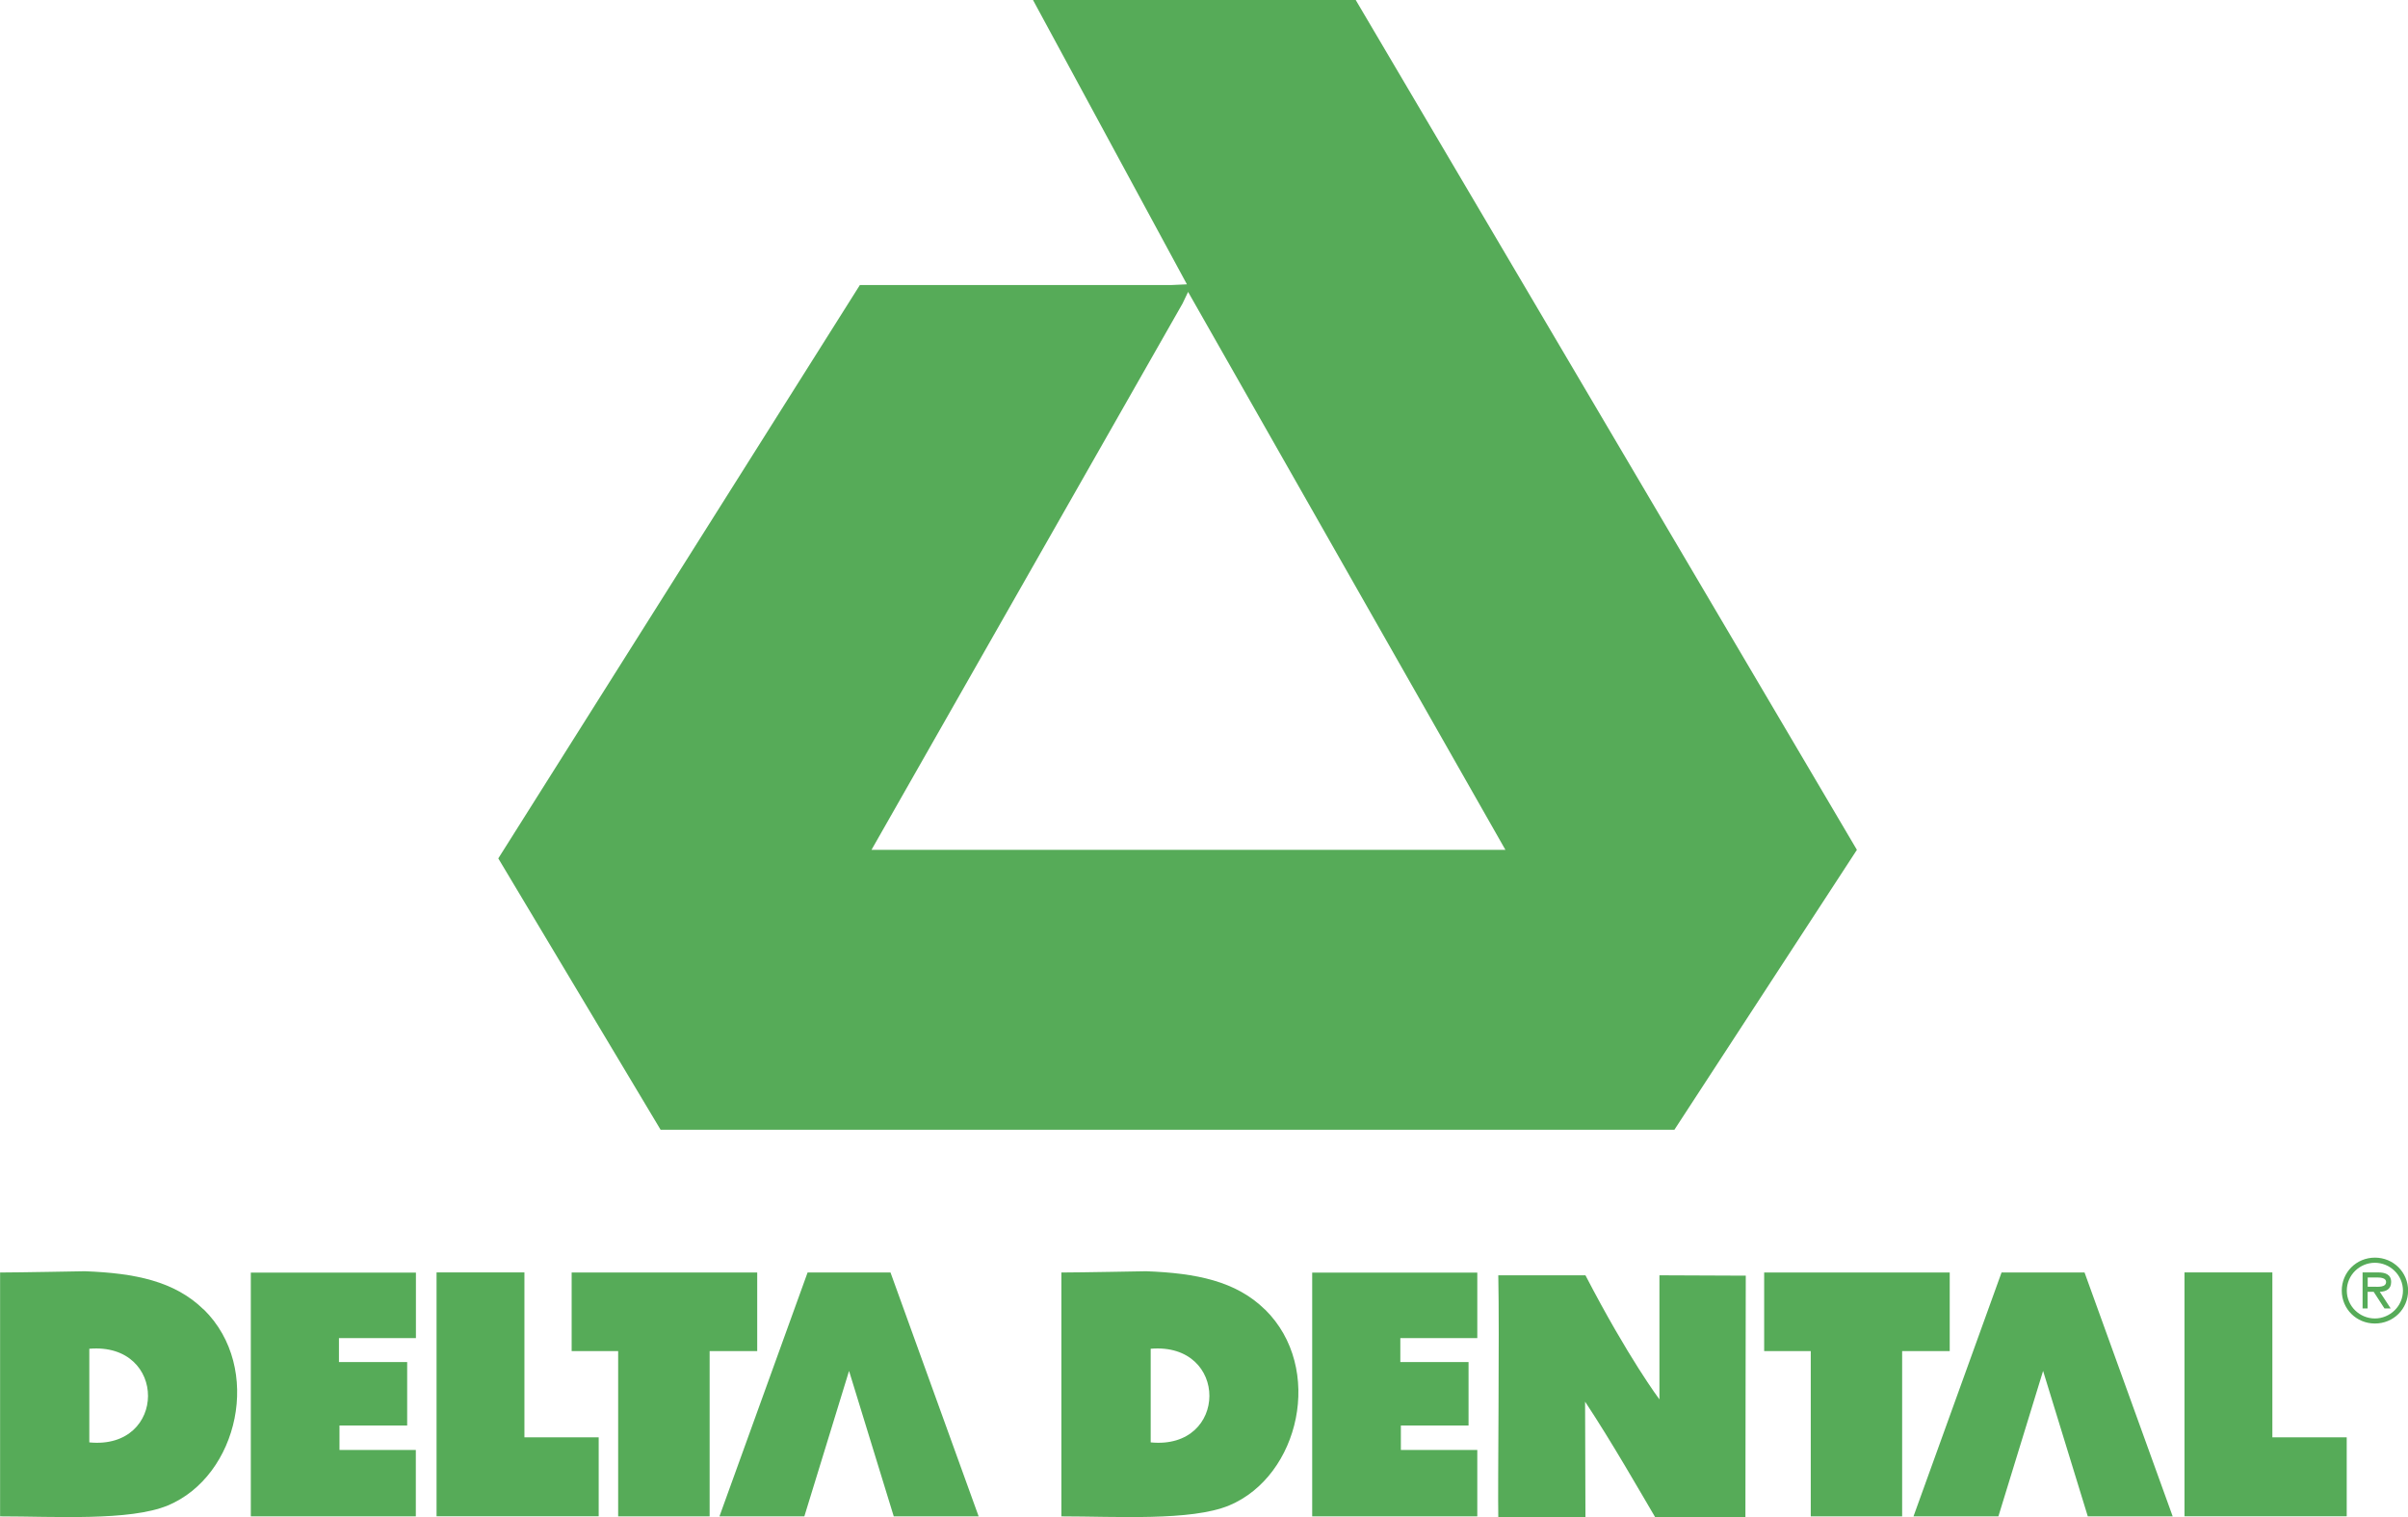
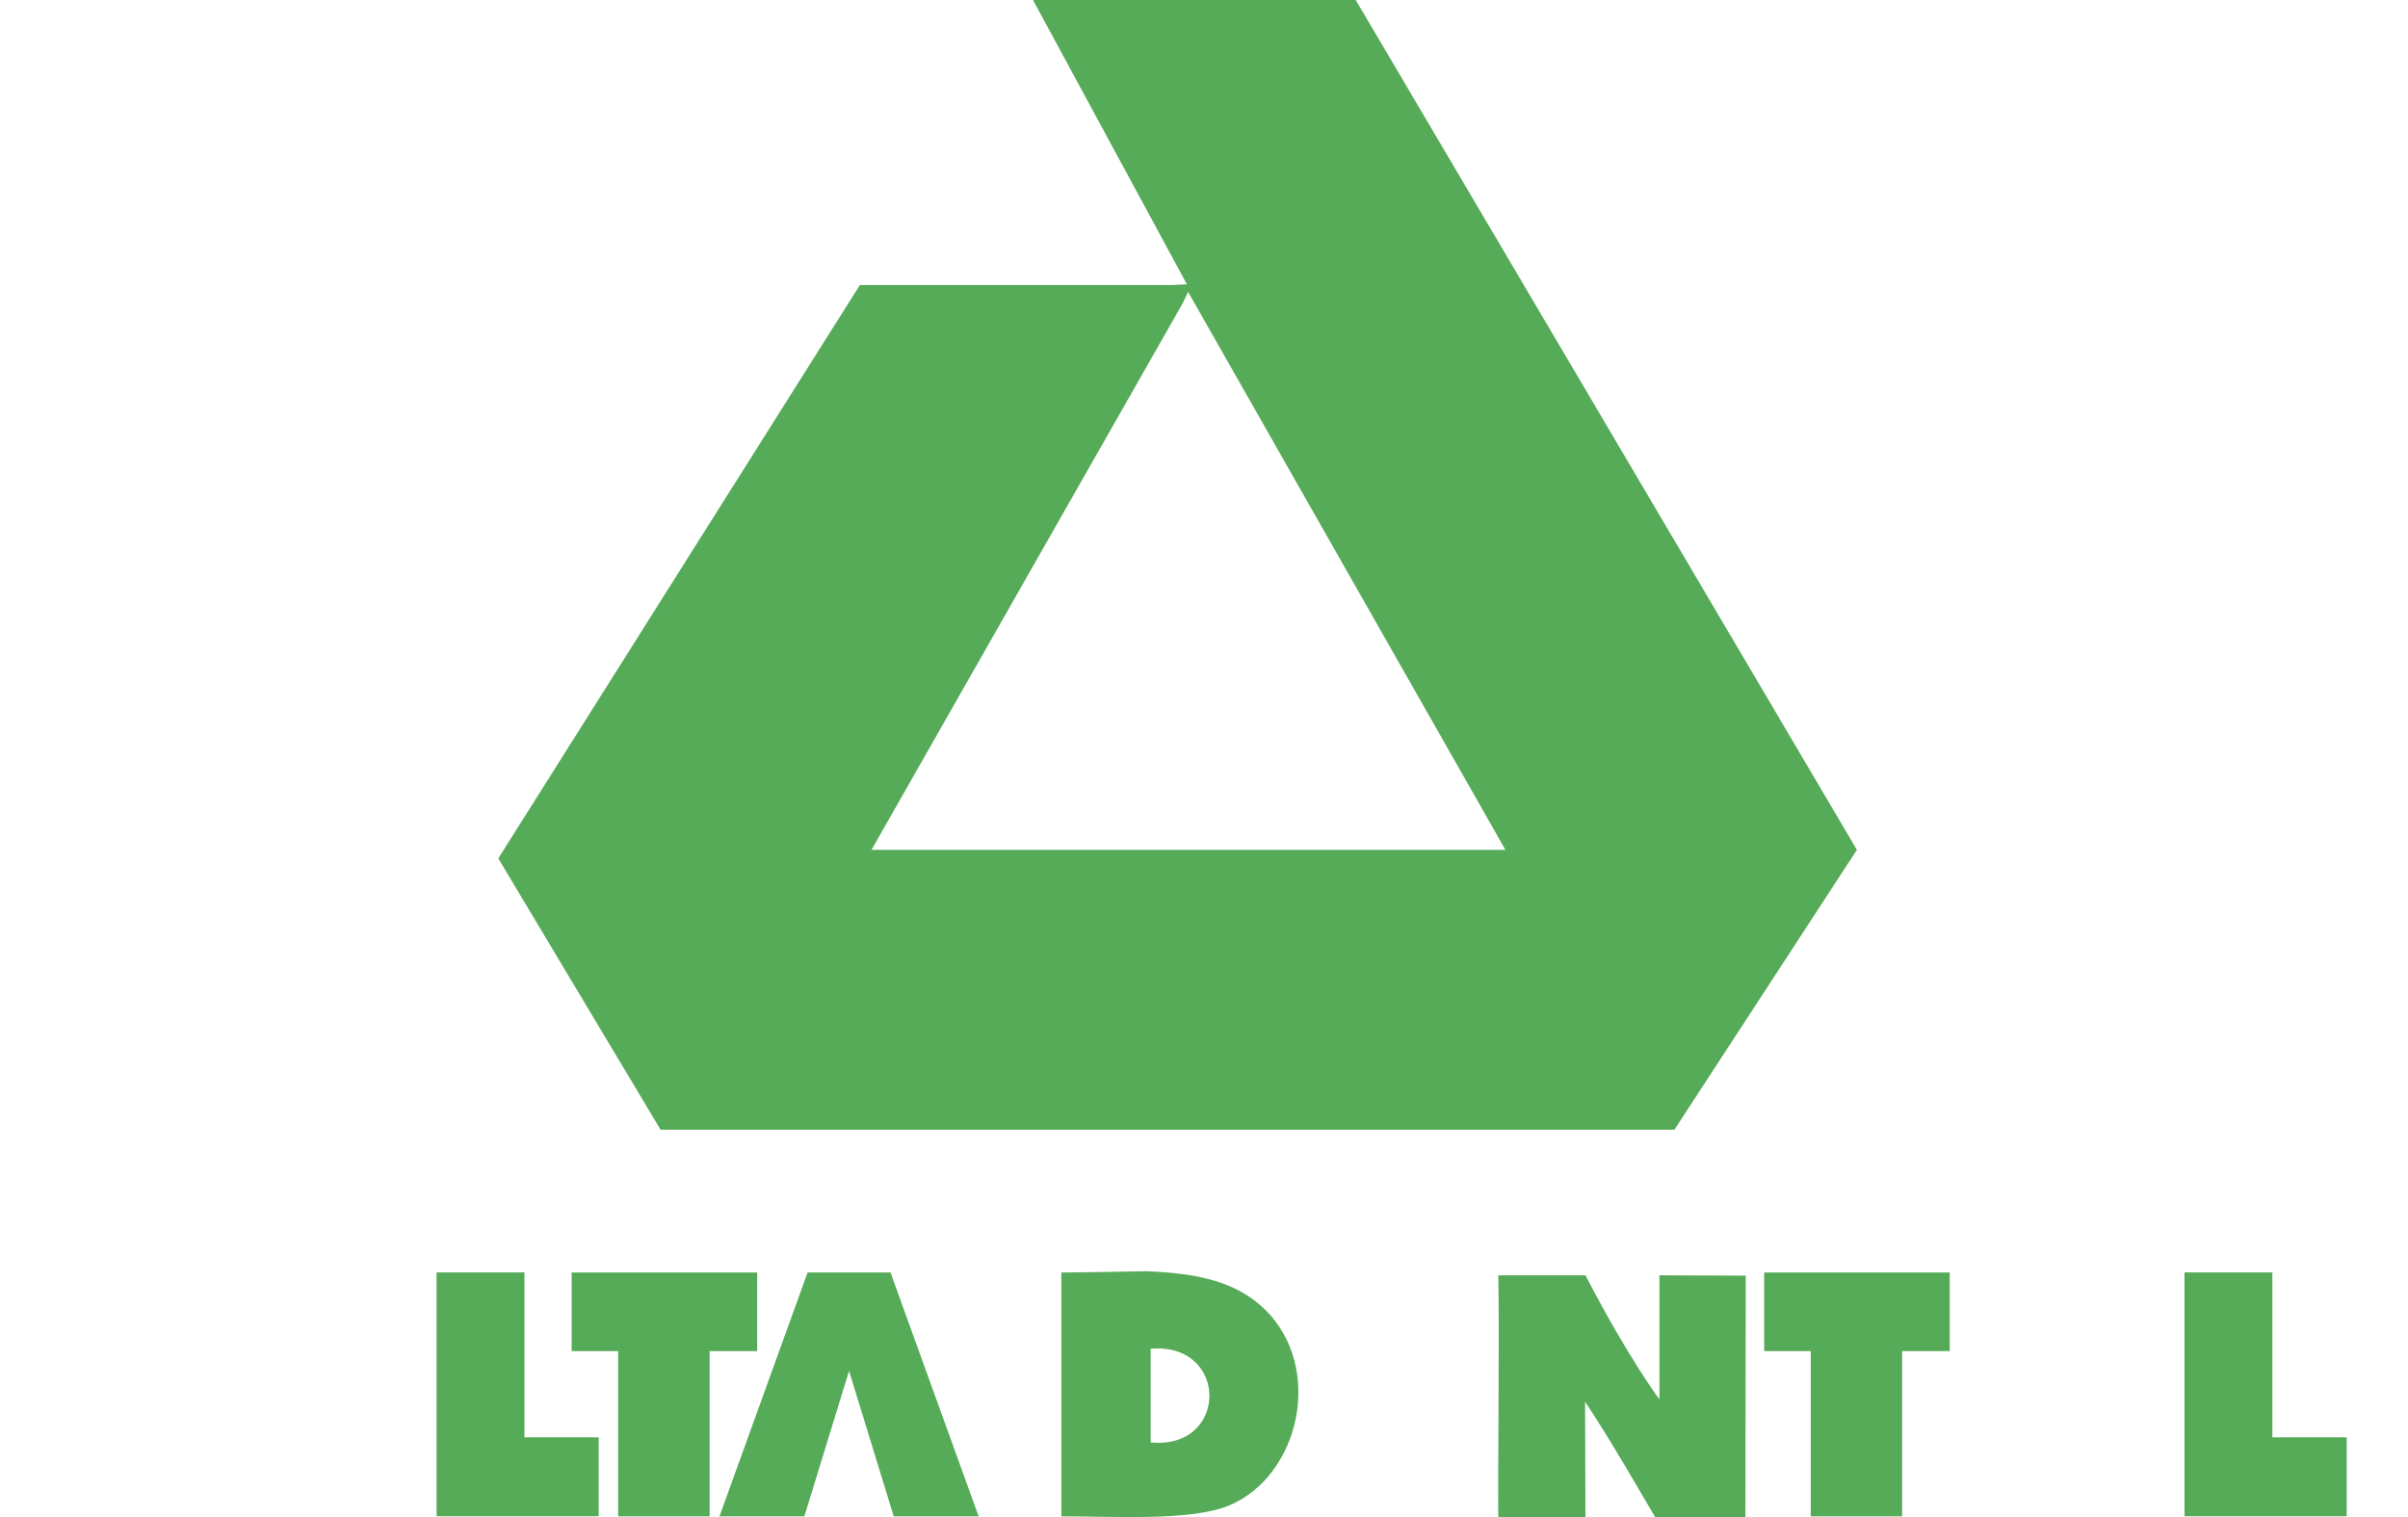
<svg xmlns="http://www.w3.org/2000/svg" viewBox="0 0 267.19 168.34" data-name="Layer 2" id="Layer_2">
  <defs>
    <style>
      .cls-1 {
        fill: #56ab58;
      }
    </style>
  </defs>
  <g data-name="Layer 1" id="Layer_1-2">
    <g>
      <path d="M131.22,33.67l-34.52,60.63h70.34l-35.21-61.91-.61,1.28ZM150.43,0l55.61,94.3-20.25,31.06H73.3l-18.01-30.11L95.41,31.63h34.52l1.77-.08L114.62,0h35.81Z" class="cls-1" />
      <g>
-         <path d="M9.91,160.05v-10.39c8.72-.73,8.65,11.24,0,10.39Zm12.69-14.74c-3.23-3.16-7.62-4.04-13.18-4.25,0,0-7.53,.14-9.41,.14v27.06c6.04,0,14.4,.54,18.61-1.21,7.83-3.26,10.59-15.26,3.99-21.75Z" class="cls-1" />
        <path d="M166.25,141.51h9.67c4.77,9.2,8.21,13.77,8.21,13.77v-13.77c3.15,0,6.42,.04,9.58,.04,0,6.72-.04,16.42-.04,26.79h-10.02c-1.64-2.78-4.8-8.32-7.77-12.81,0,2.23,.04,9.58,.04,12.81h-9.67c-.07-3.65,.14-20.1,0-26.83Z" class="cls-1" />
        <path d="M98.82,141.2h-9.21l-9.78,27.06h9.42l4.96-16.14,4.96,16.14h9.42l-9.78-27.06Z" class="cls-1" />
-         <path d="M231.31,141.2h-9.22l-9.77,27.06h9.42l4.96-16.14,4.96,16.14h9.42l-9.78-27.06Z" class="cls-1" />
-         <path d="M46.15,168.26H27.83v-27.05h18.32v7.27h-8.54v2.66h7.57v7.04h-7.51v2.71h8.47v7.38Z" class="cls-1" />
        <path d="M127.68,160.05v-10.39c8.72-.73,8.65,11.24,0,10.39Zm12.68-14.74c-3.22-3.16-7.62-4.04-13.18-4.25,0,0-7.53,.14-9.41,.14v27.06c6.04,0,14.4,.54,18.61-1.21,7.82-3.26,10.59-15.26,3.98-21.75Z" class="cls-1" />
-         <path d="M163.92,168.26h-18.32v-27.05h18.32v7.27h-8.54v2.66h7.57v7.04h-7.51v2.71h8.48v7.38Z" class="cls-1" />
        <path d="M48.44,168.25v-27.06h9.75v18.3h8.24v8.76h-17.99Z" class="cls-1" />
        <path d="M242.39,168.25v-27.06h9.75v18.3h8.25v8.76h-17.99Z" class="cls-1" />
        <path d="M63.43,149.92v-8.72h20.59v8.72h-5.28v18.34h-10.15v-18.34h-5.17Z" class="cls-1" />
        <path d="M195.75,149.92v-8.72h20.59v8.72h-5.28v18.34h-10.14v-18.34h-5.17Z" class="cls-1" />
-         <path d="M263.38,142.78c.5,0,1.38,.09,1.38-.54,0-.41-.55-.49-.98-.49h-1.06v1.03h.67Zm1.88,2.41h-.68l-1.2-1.85h-.67v1.85h-.56v-4h1.74c.73,0,1.43,.2,1.43,1.06,0,.79-.55,1.07-1.26,1.09l1.21,1.85Zm1.37-1.98c0-1.73-1.44-3.09-3.12-3.09s-3.11,1.36-3.11,3.09,1.43,3.09,3.11,3.09,3.12-1.36,3.12-3.09Zm-6.79,0c0-2.03,1.62-3.66,3.68-3.66s3.68,1.63,3.68,3.66-1.62,3.65-3.68,3.65-3.68-1.62-3.68-3.65Z" class="cls-1" />
      </g>
    </g>
  </g>
</svg>